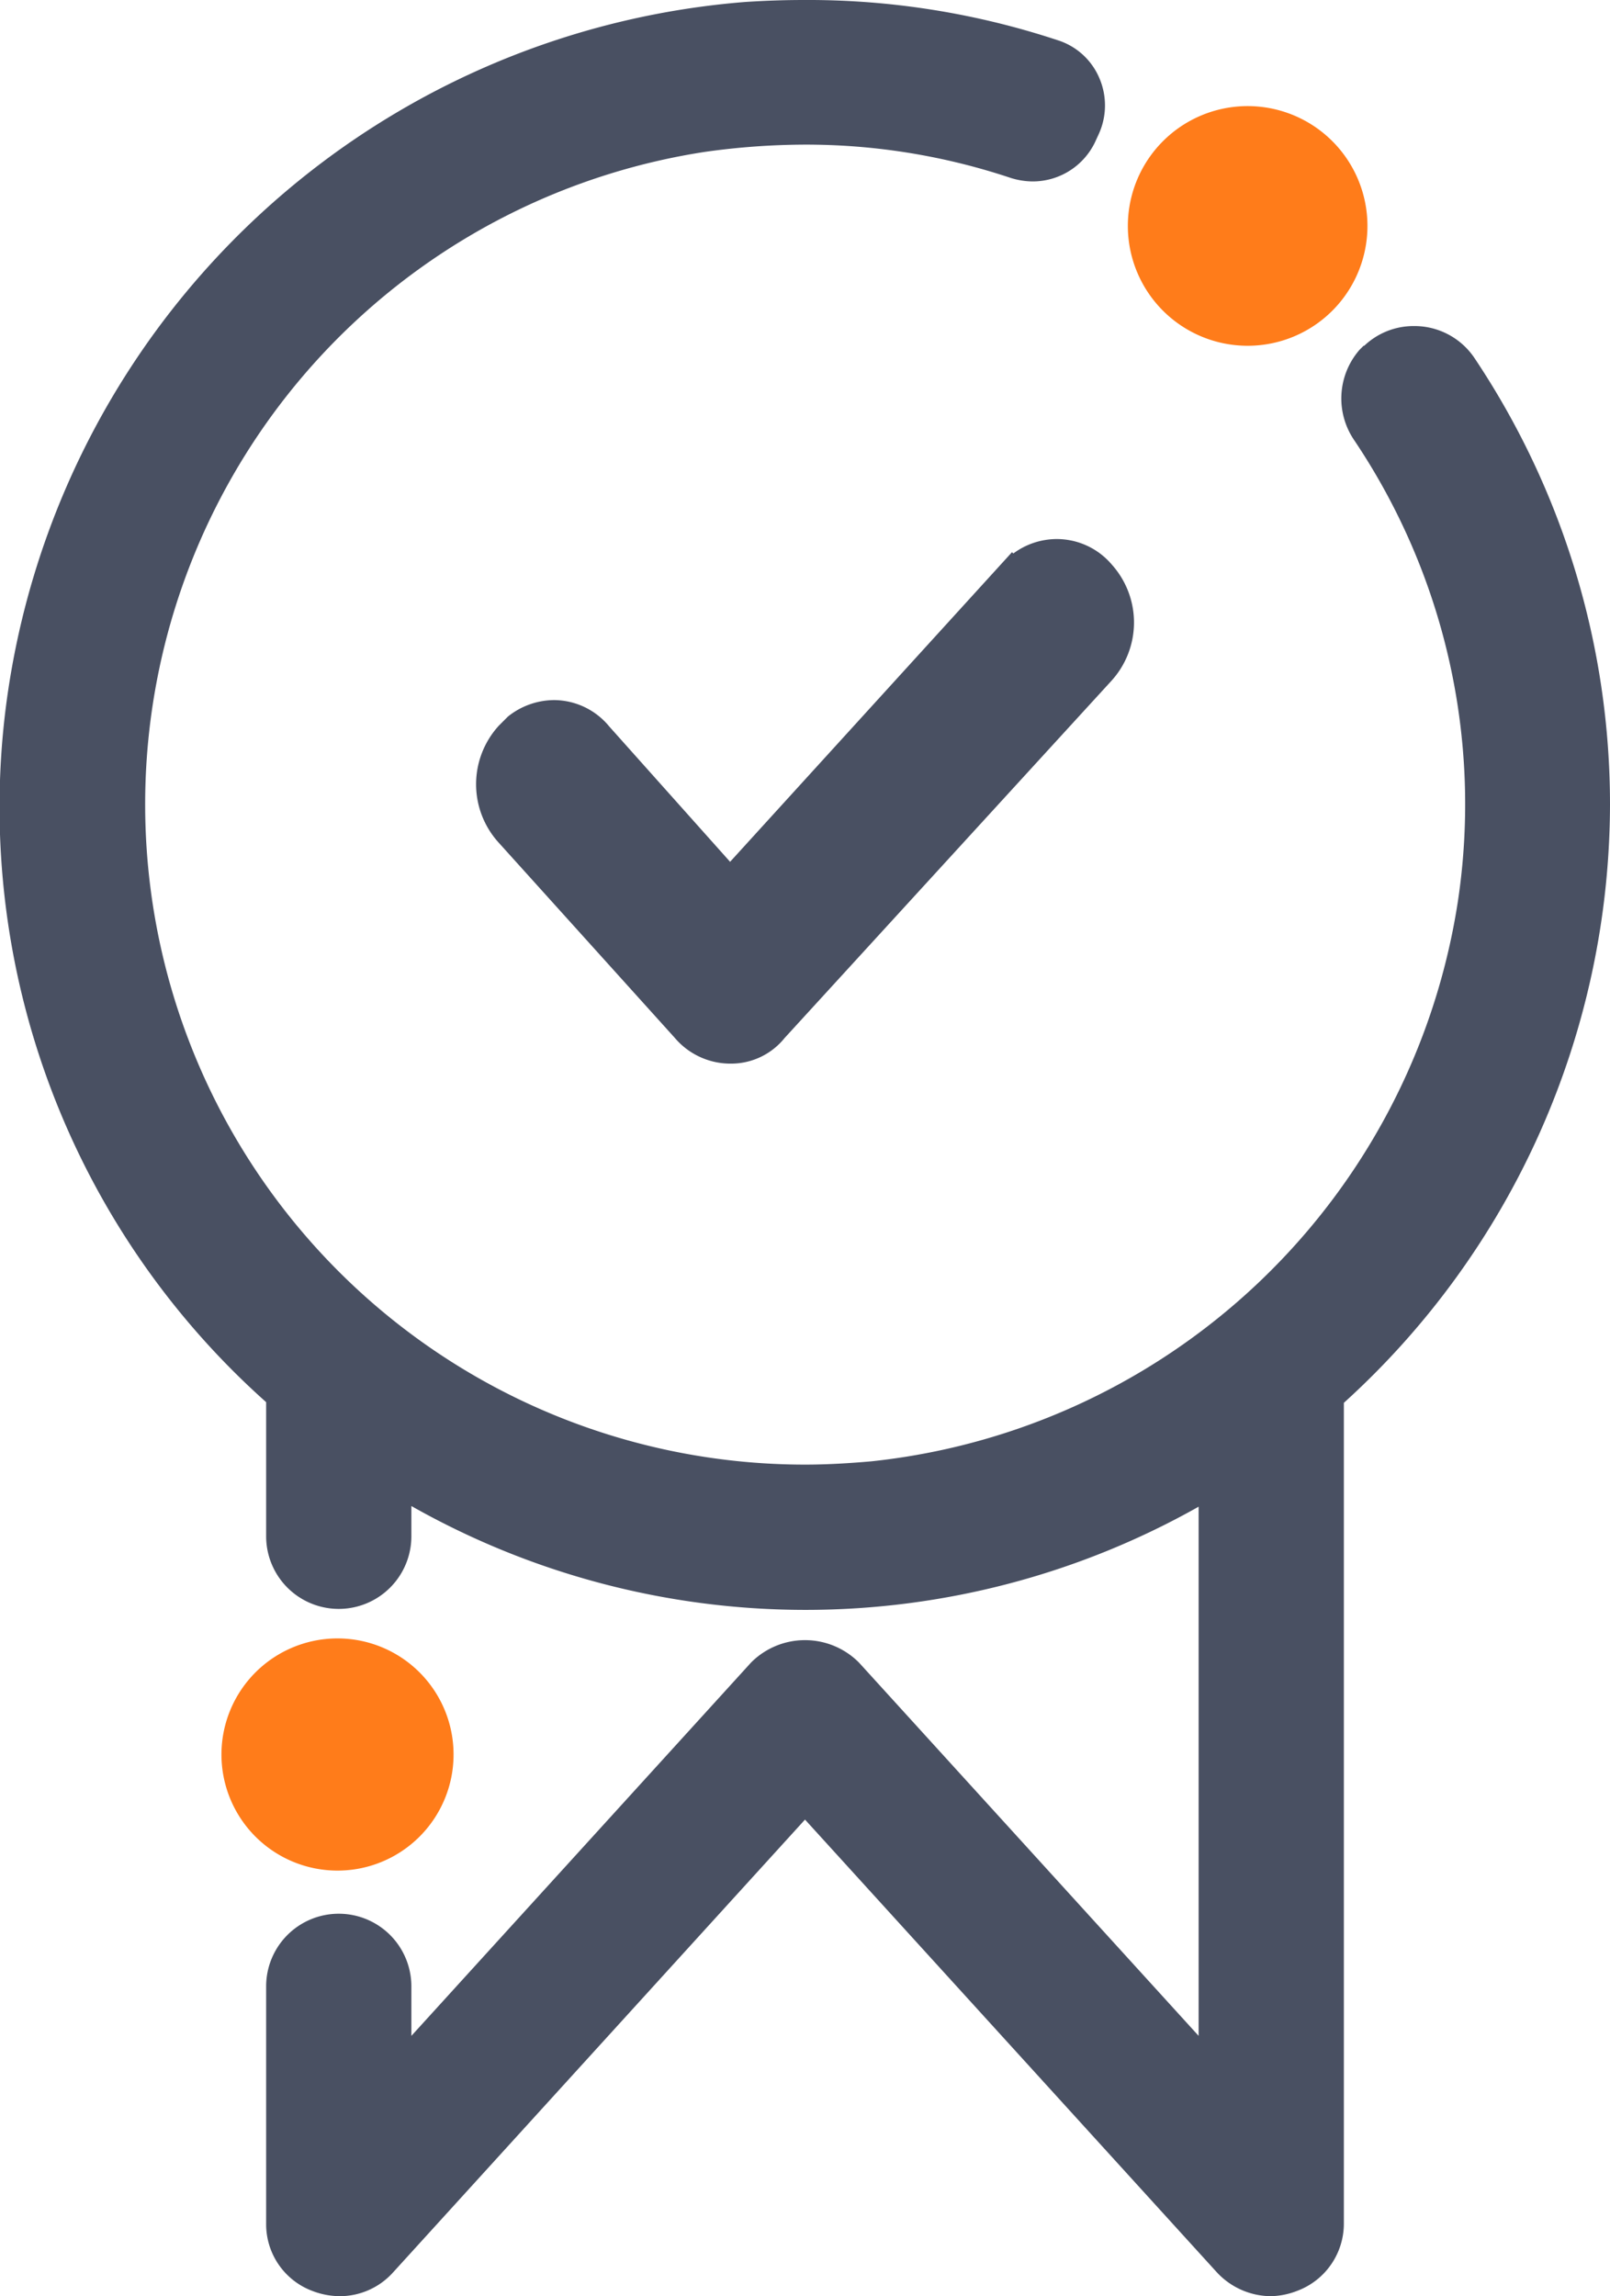
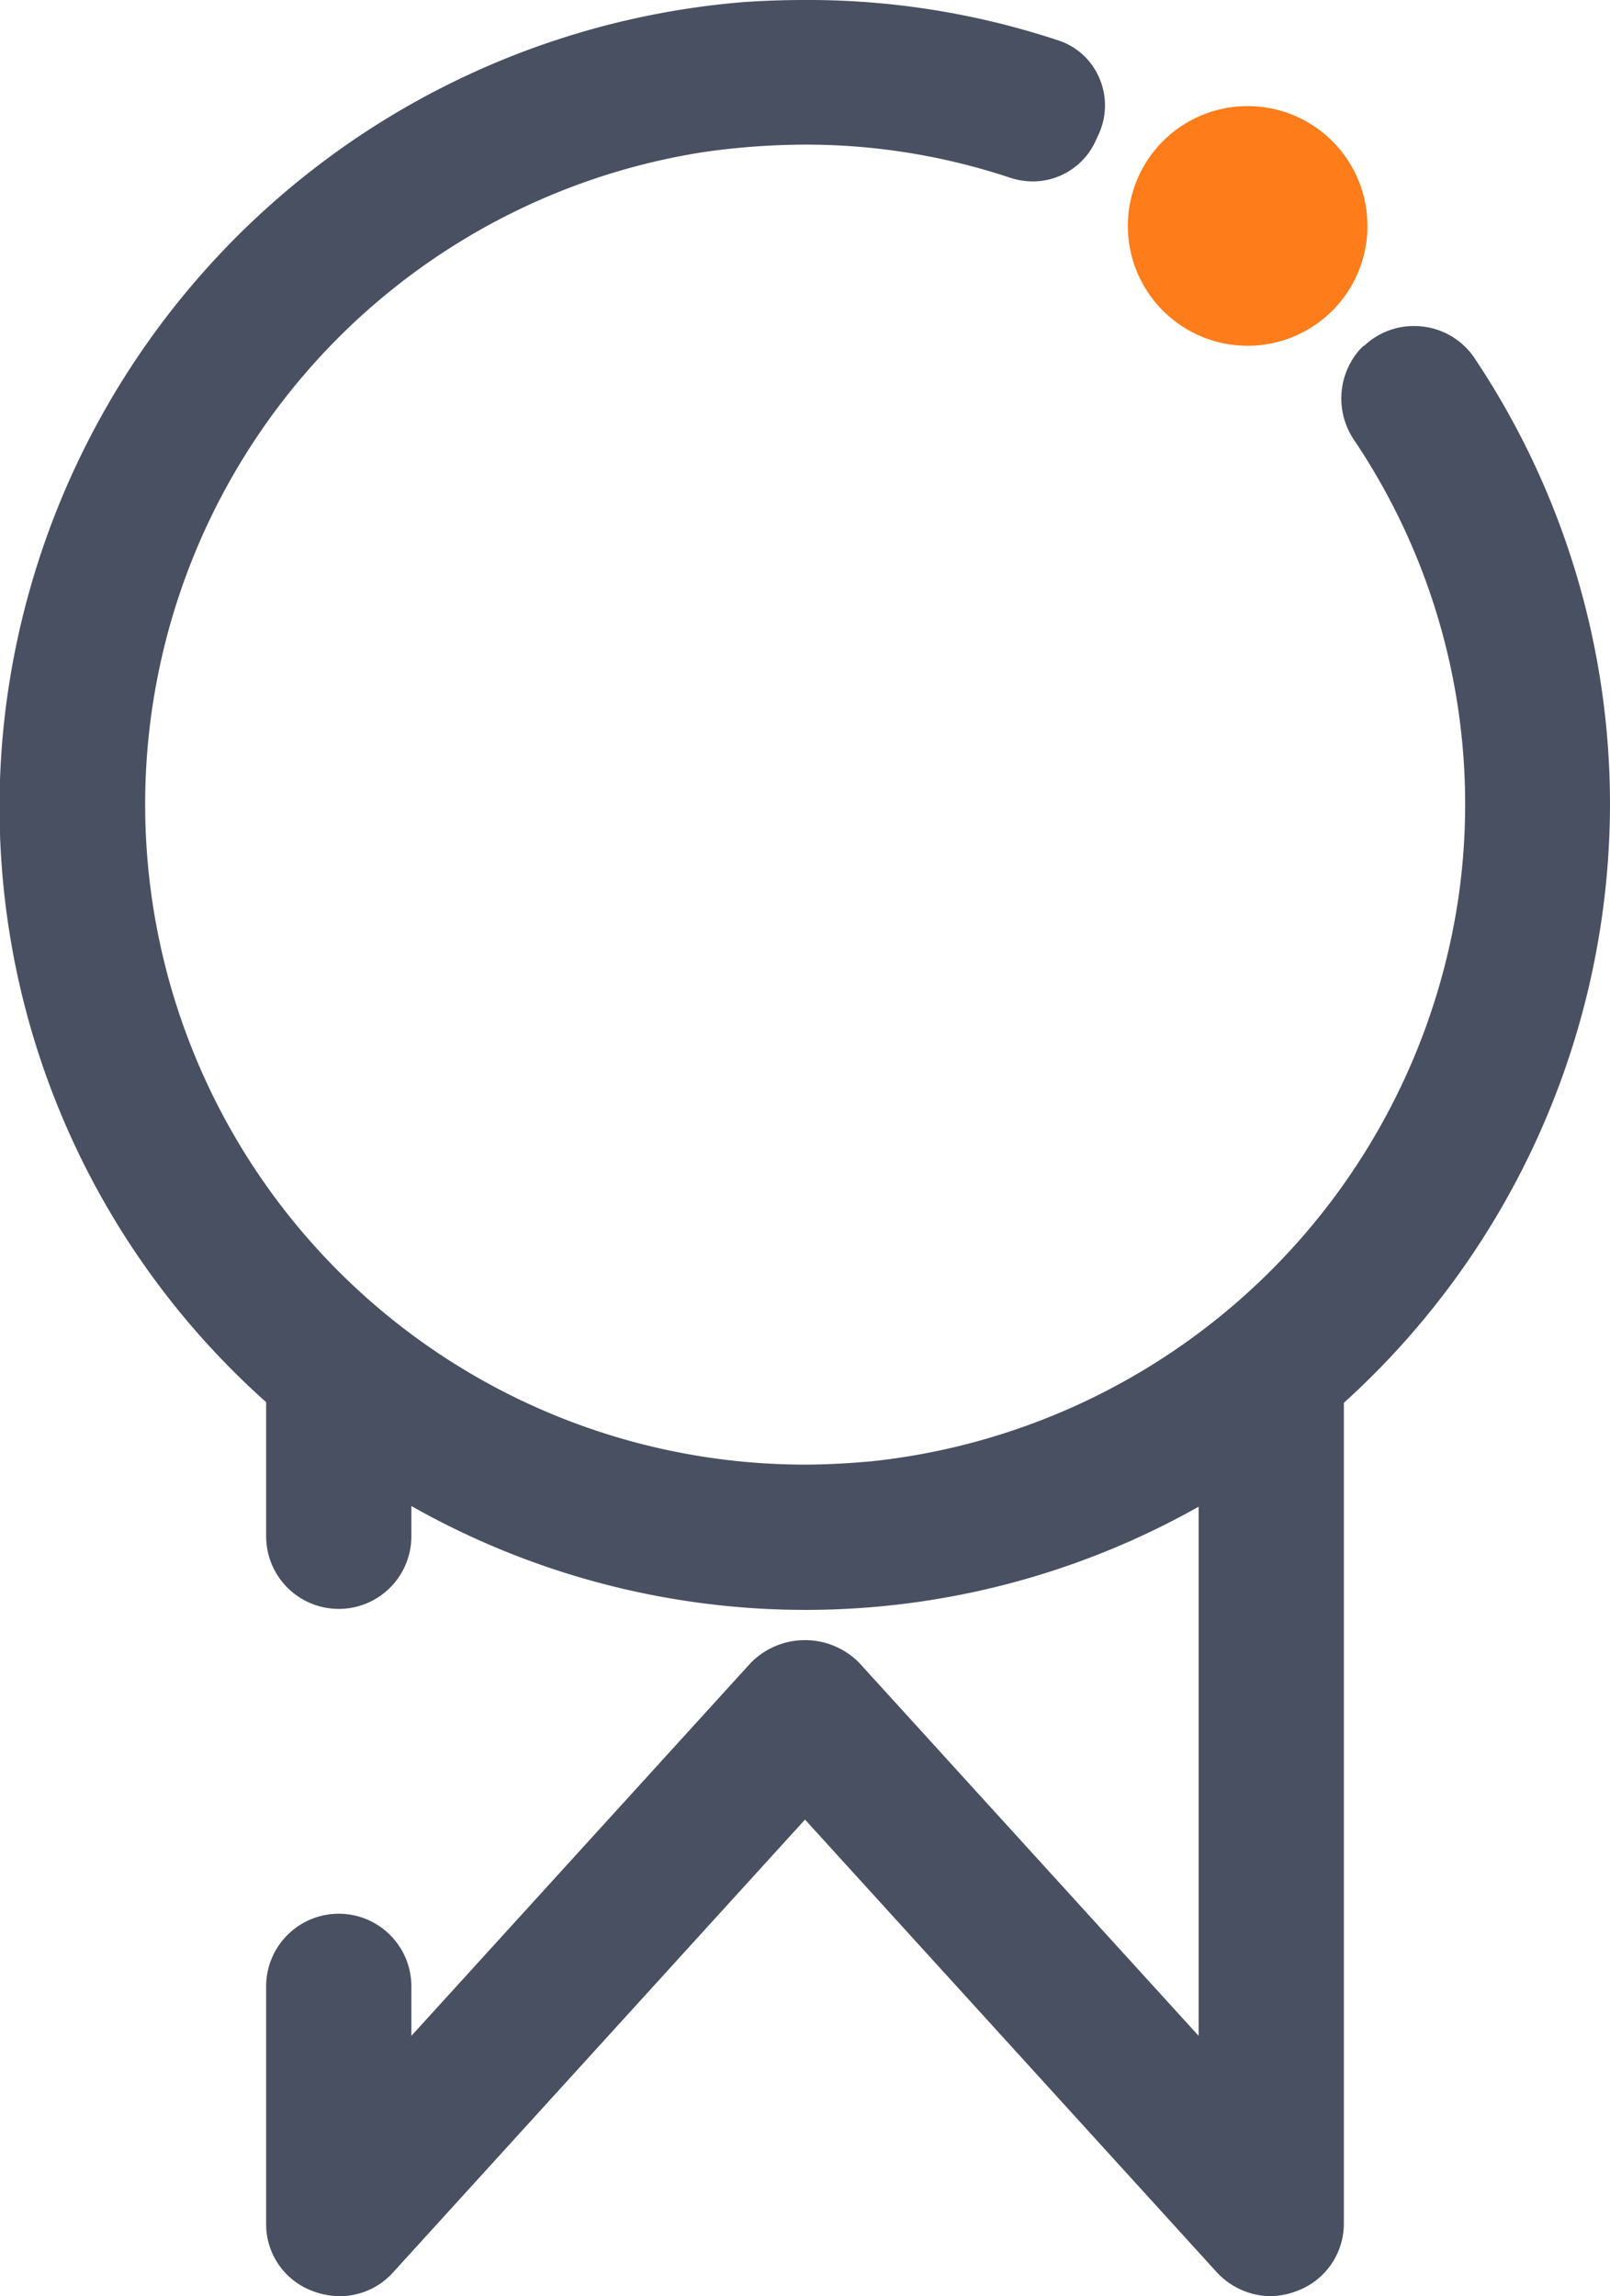
<svg xmlns="http://www.w3.org/2000/svg" width="24.5" height="34.93" viewBox="0 0 24.5 34.93">
  <g id="icon" transform="translate(-253.937 -733.61)">
    <g id="Ellipse_102" data-name="Ellipse 102">
      <path id="Path_4197" data-name="Path 4197" d="M278.437,745.85a12.306,12.306,0,0,1-4.05,9.1v12.49a1.092,1.092,0,0,1-.71,1.019,1.164,1.164,0,0,1-.4.081,1.13,1.13,0,0,1-.82-.36l-6.27-6.89-6.27,6.89a1.091,1.091,0,0,1-.81.36,1.183,1.183,0,0,1-.42-.081,1.083,1.083,0,0,1-.7-1.019v-3.613a1.105,1.105,0,0,1,2.21,0v.753l5.17-5.68a1.159,1.159,0,0,1,1.64,0l5.17,5.68v-8.05a12.178,12.178,0,0,1-11.98-.01v.46a1.105,1.105,0,1,1-2.21,0v-2.04a12.125,12.125,0,0,1-3.97-10.5,12.328,12.328,0,0,1,11.26-10.8c.3-.02.6-.03.89-.03a12.093,12.093,0,0,1,3.86.61,1.023,1.023,0,0,1,.64.58,1.049,1.049,0,0,1-.01.85l-.06.13a1.052,1.052,0,0,1-.94.59,1.133,1.133,0,0,1-.36-.06,9.833,9.833,0,0,0-3.11-.5,11.1,11.1,0,0,0-1.52.11,10.043,10.043,0,0,0,1.52,19.97c.33,0,.67-.02,1.01-.05a10.106,10.106,0,0,0,8.93-8.55,9.925,9.925,0,0,0-1.58-6.98,1.126,1.126,0,0,1,.08-1.38l.06-.06h.01a1.091,1.091,0,0,1,.76-.3,1.1,1.1,0,0,1,.92.49A12.215,12.215,0,0,1,278.437,745.85Z" fill="#495062" />
    </g>
-     <path id="Path_4198" data-name="Path 4198" d="M270.847,743.97l-4.97,5.43a1.044,1.044,0,0,1-.82.39h-.02a1.111,1.111,0,0,1-.83-.39l-2.68-2.97a1.32,1.32,0,0,1,0-1.78l.14-.14a1.131,1.131,0,0,1,.7-.25,1.092,1.092,0,0,1,.84.4l1.84,2.06,4.29-4.71.02.02a1.113,1.113,0,0,1,.66-.22,1.1,1.1,0,0,1,.84.39A1.318,1.318,0,0,1,270.847,743.97Z" fill="#495062" />
    <path id="Fill_1" data-name="Fill 1" d="M271.1,737.047a1.823,1.823,0,1,0,1.823-1.823h0a1.823,1.823,0,0,0-1.823,1.823" fill="#ff7c1a" />
-     <path id="Fill_1-2" data-name="Fill 1" d="M257.307,760.3a1.766,1.766,0,1,0,1.765-1.766h0a1.766,1.766,0,0,0-1.765,1.766" fill="#ff7c1a" />
  </g>
</svg>